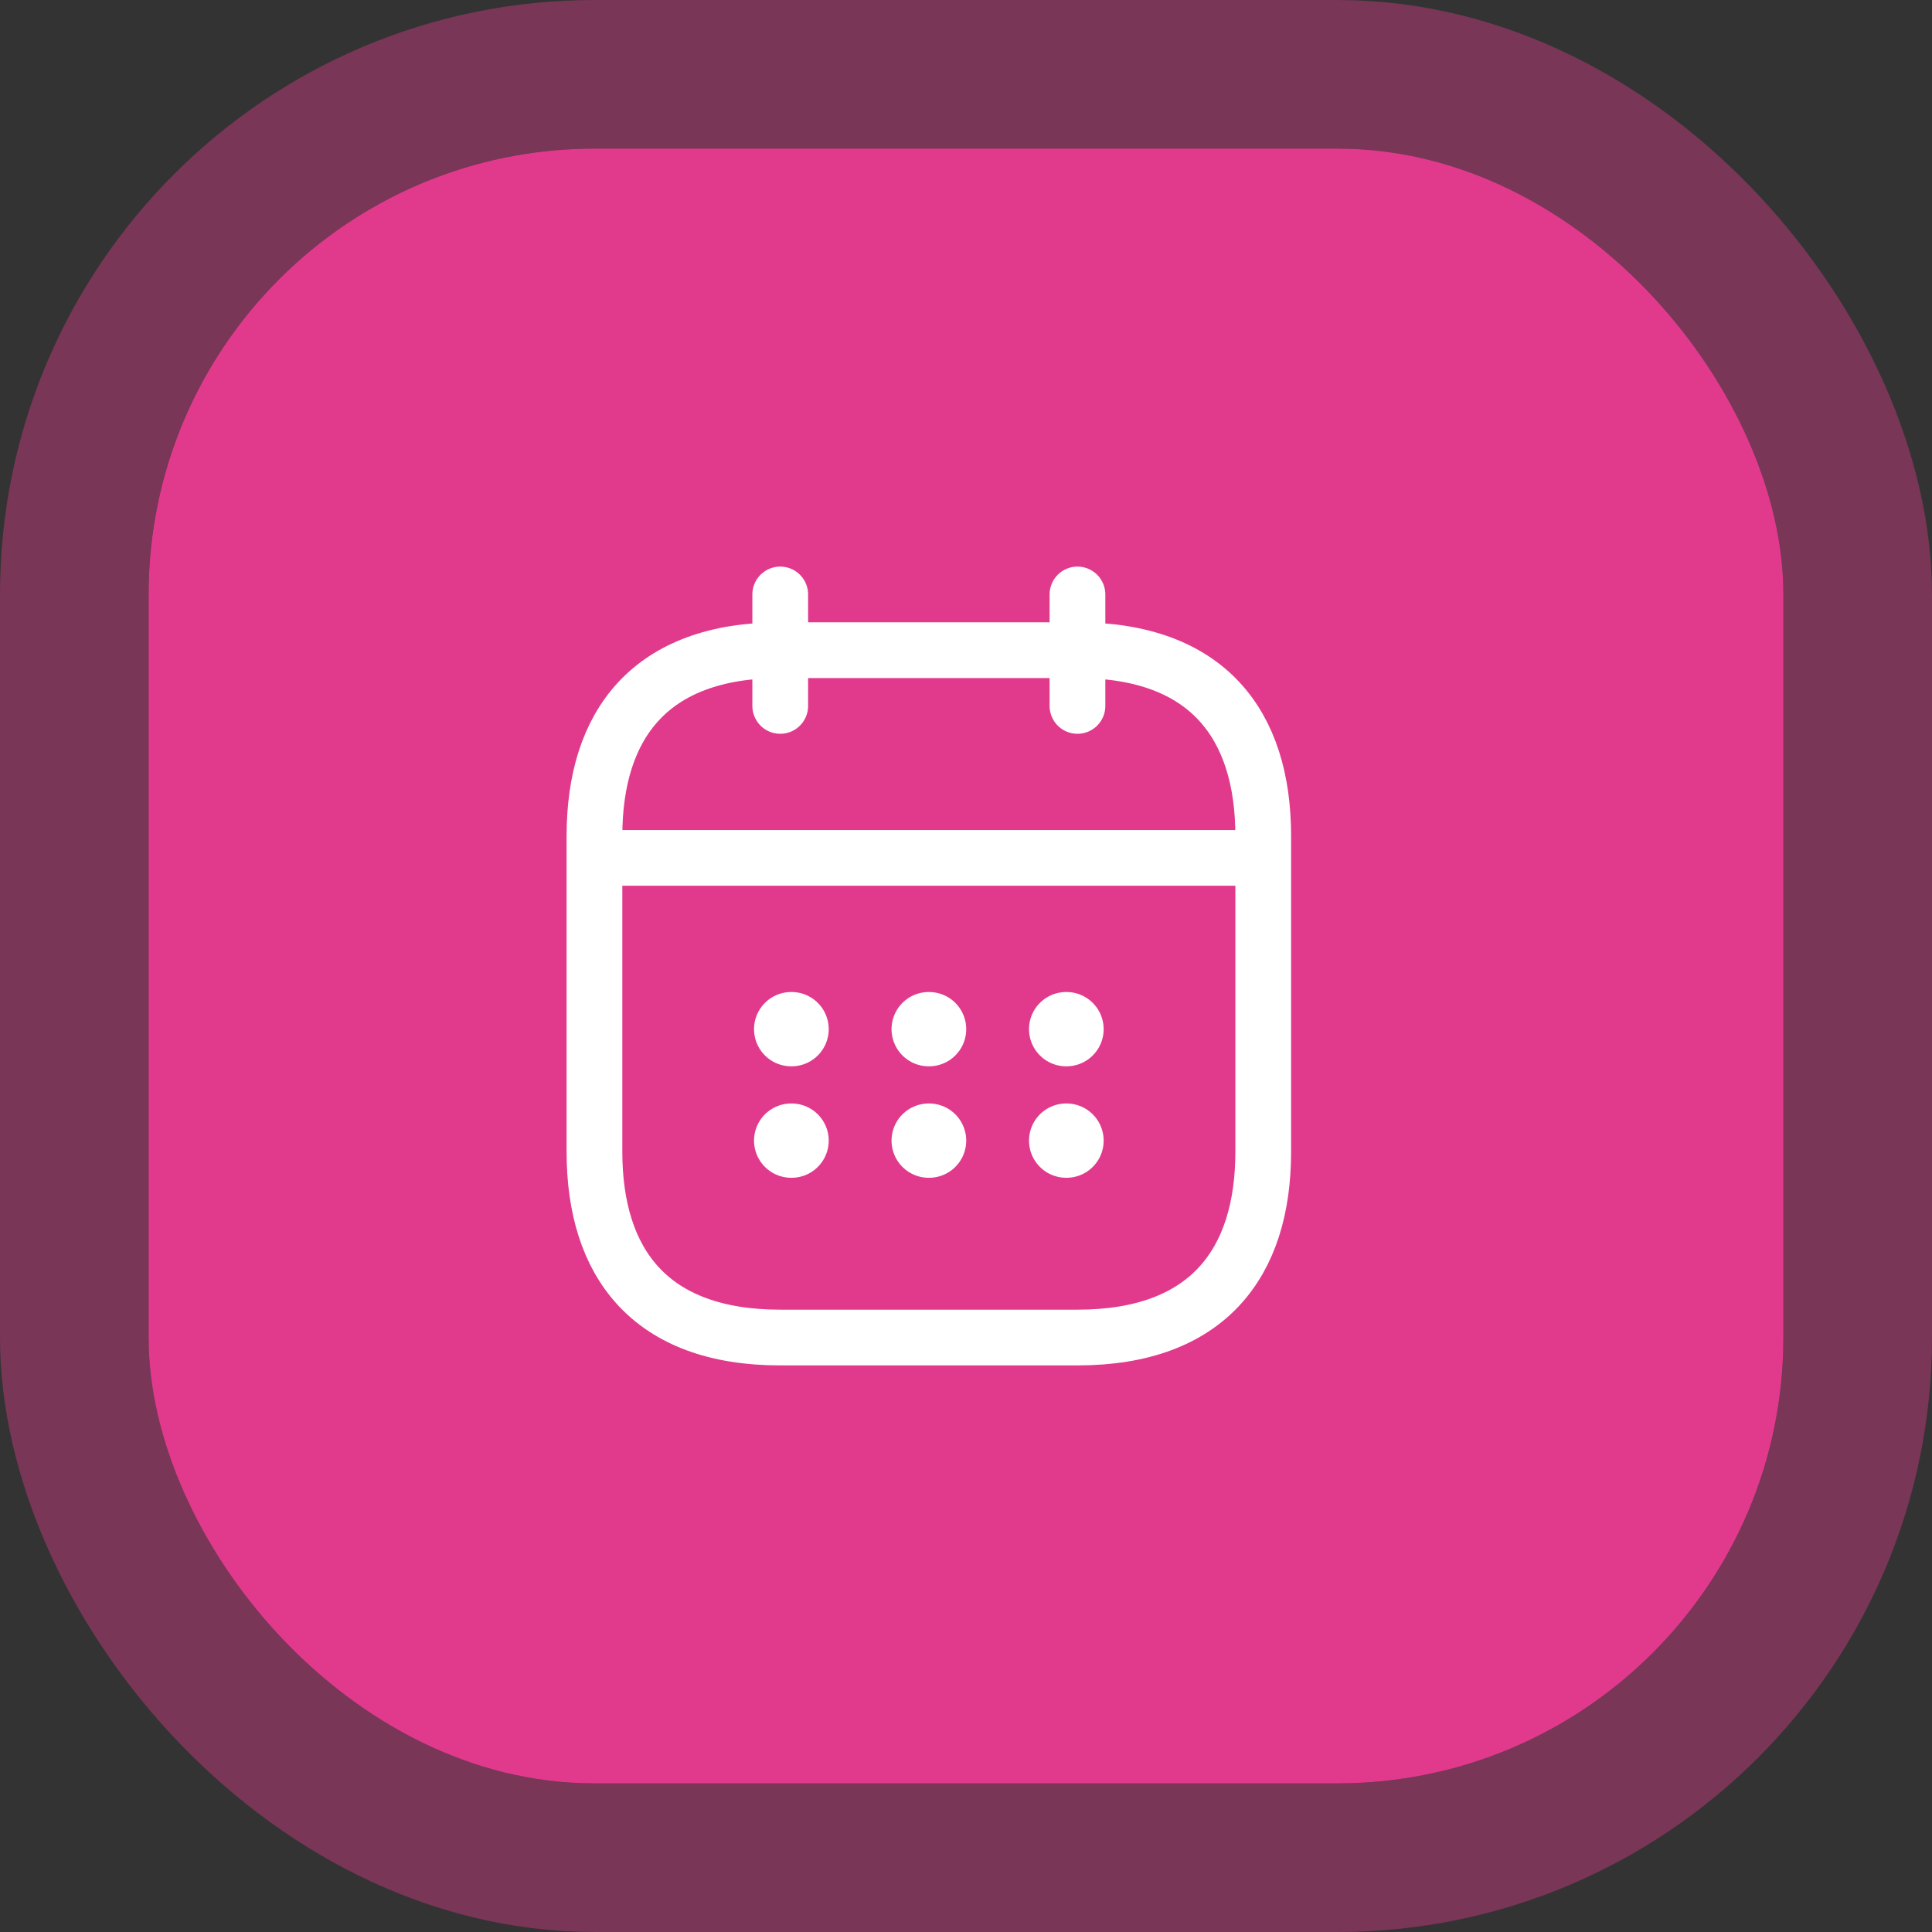
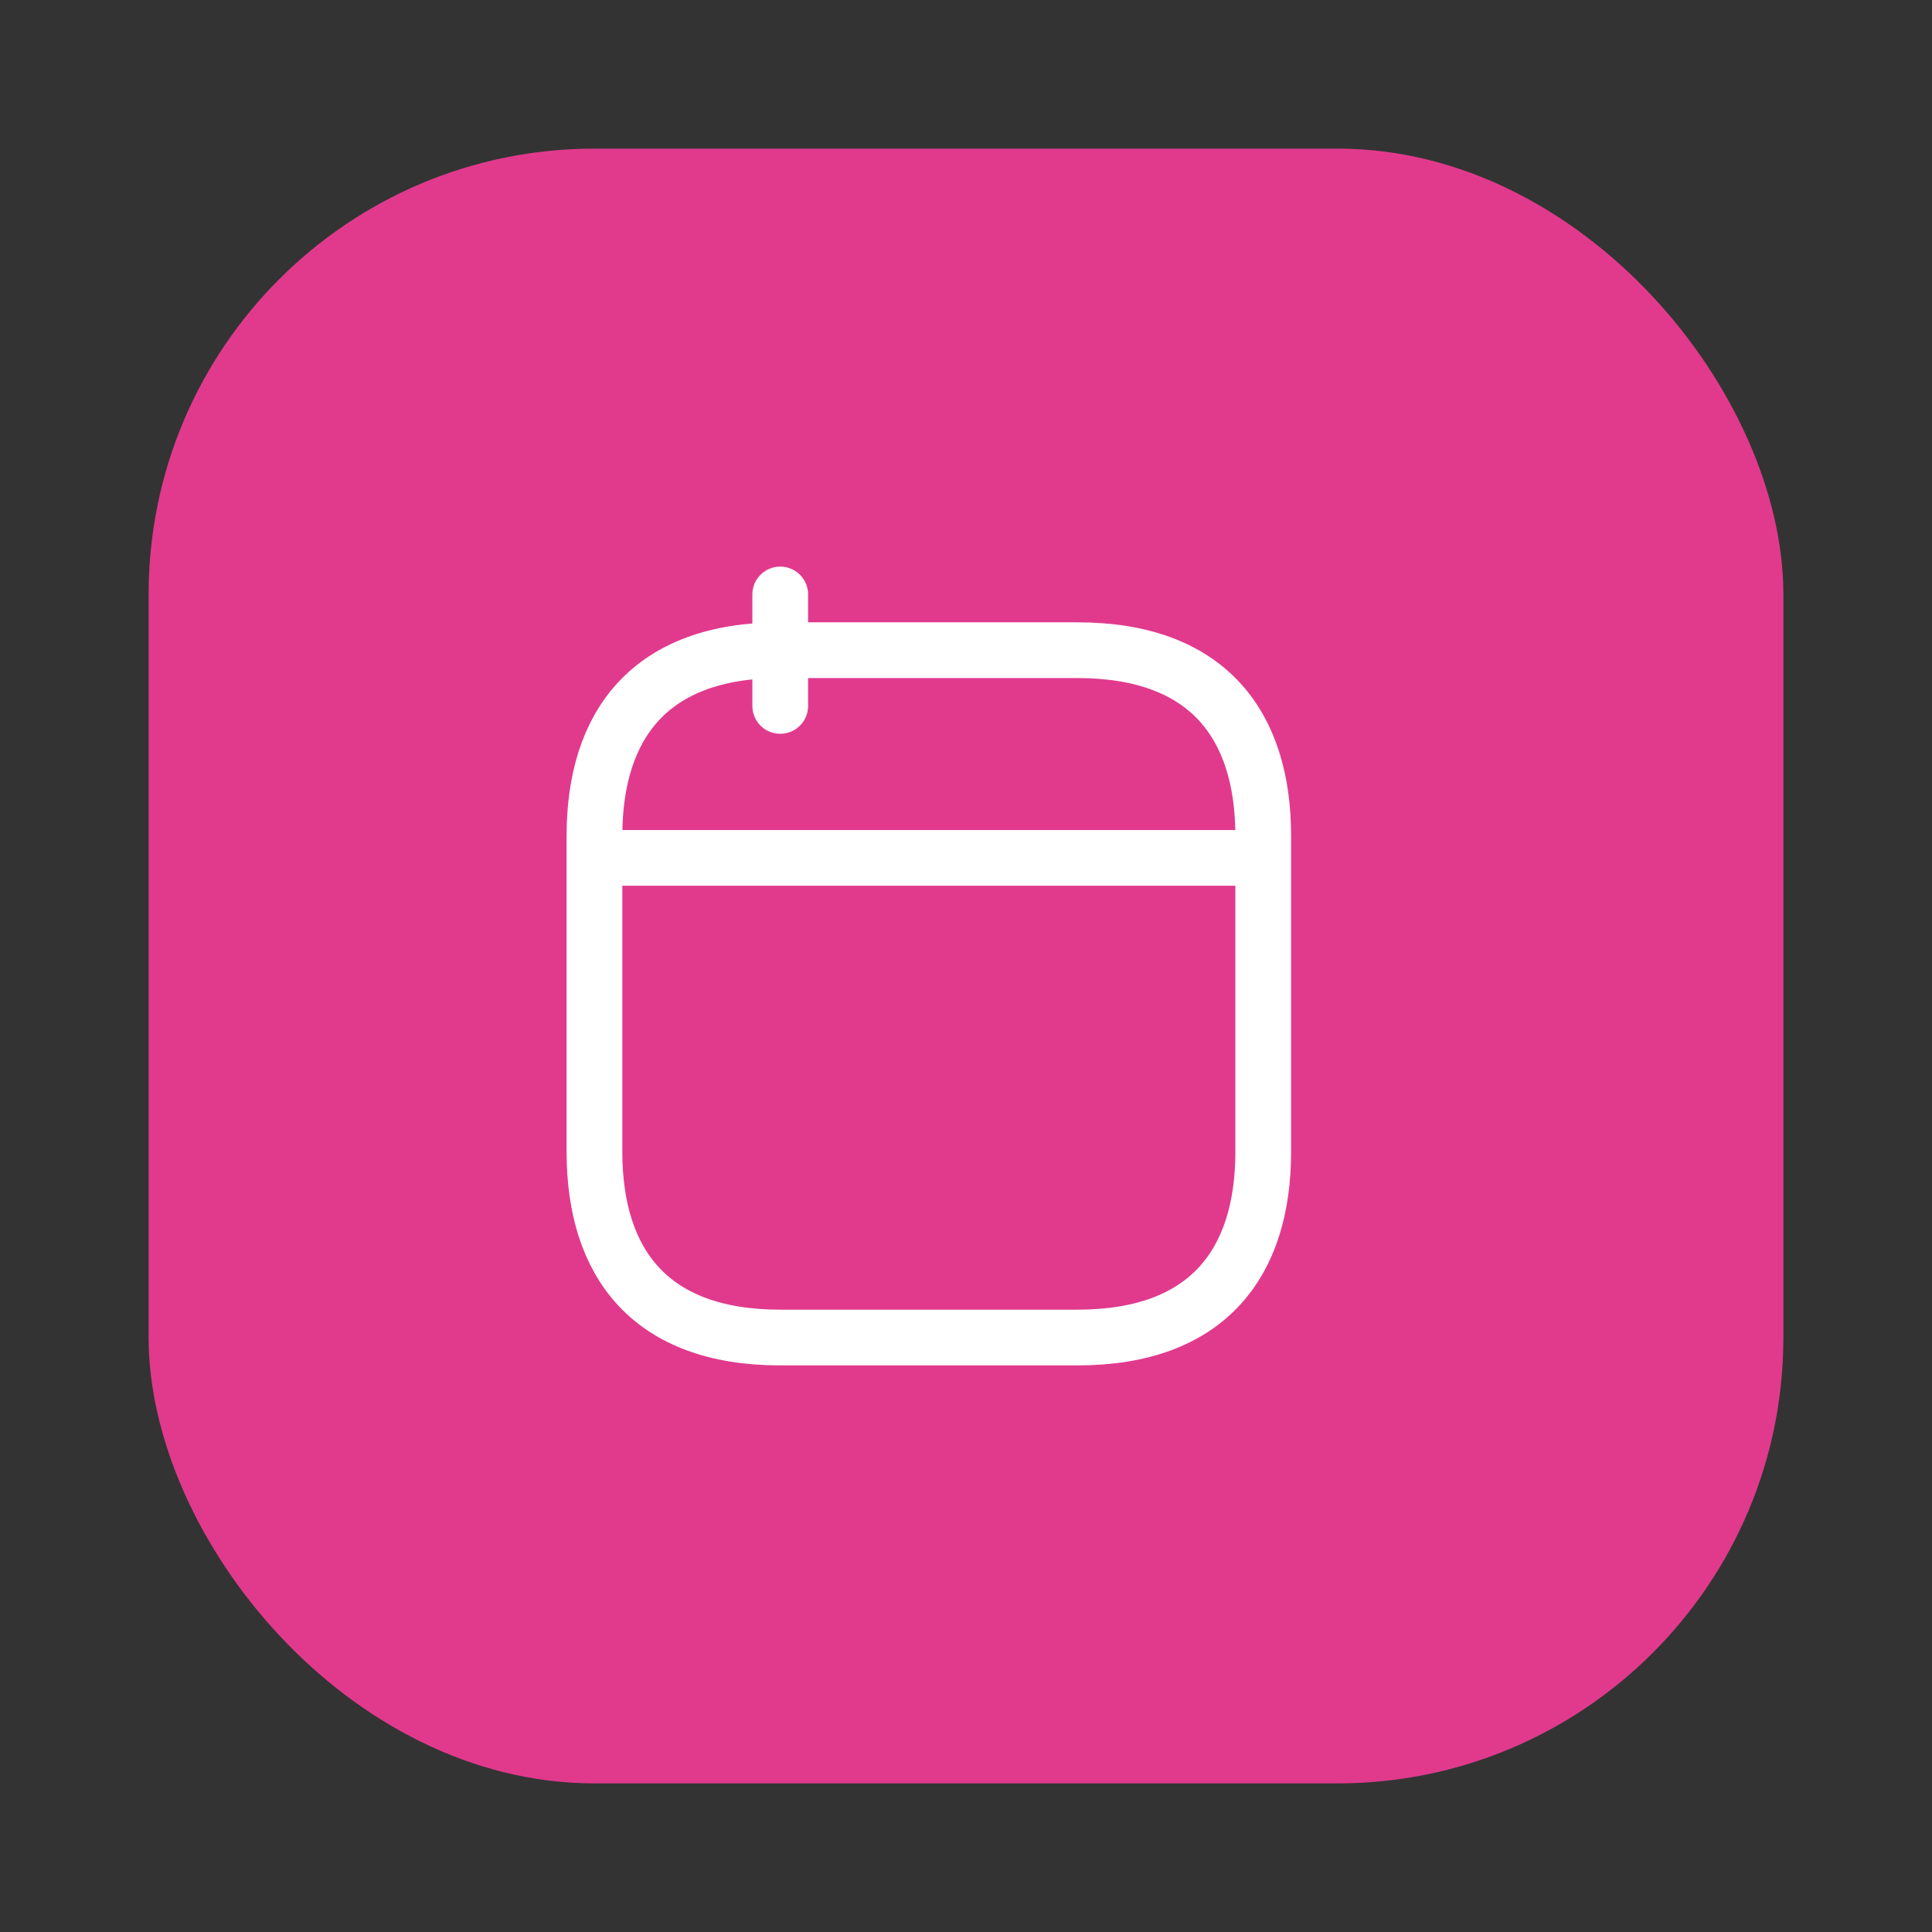
<svg xmlns="http://www.w3.org/2000/svg" width="52" height="52" viewBox="0 0 52 52" fill="none">
  <rect x="0" y="0" width="52" height="52" fill="#333333" stroke="none" />
  <rect x="4" y="4" width="44" height="44" rx="12" fill="#E13A8D" />
-   <rect x="2" y="2" width="48" height="48" rx="14" stroke="#E13A8D" stroke-opacity="0.4" stroke-width="4" />
-   <path d="M21 16V19M29 16V19M16.5 23.09H33.5M34 22.5V31C34 34 32.5 36 29 36H21C17.5 36 16 34 16 31V22.5C16 19.5 17.5 17.5 21 17.5H29C32.5 17.5 34 19.5 34 22.5Z" stroke="white" stroke-width="1.5" stroke-miterlimit="10" stroke-linecap="round" stroke-linejoin="round" />
-   <path d="M28.696 27.7H28.705M28.696 30.7H28.705M24.996 27.7H25.006M24.996 30.7H25.006M21.295 27.7H21.305M21.295 30.7H21.305" stroke="white" stroke-width="2" stroke-linecap="round" stroke-linejoin="round" />
+   <path d="M21 16V19V19M16.5 23.09H33.5M34 22.5V31C34 34 32.5 36 29 36H21C17.5 36 16 34 16 31V22.5C16 19.5 17.5 17.5 21 17.5H29C32.5 17.5 34 19.5 34 22.5Z" stroke="white" stroke-width="1.5" stroke-miterlimit="10" stroke-linecap="round" stroke-linejoin="round" />
</svg>